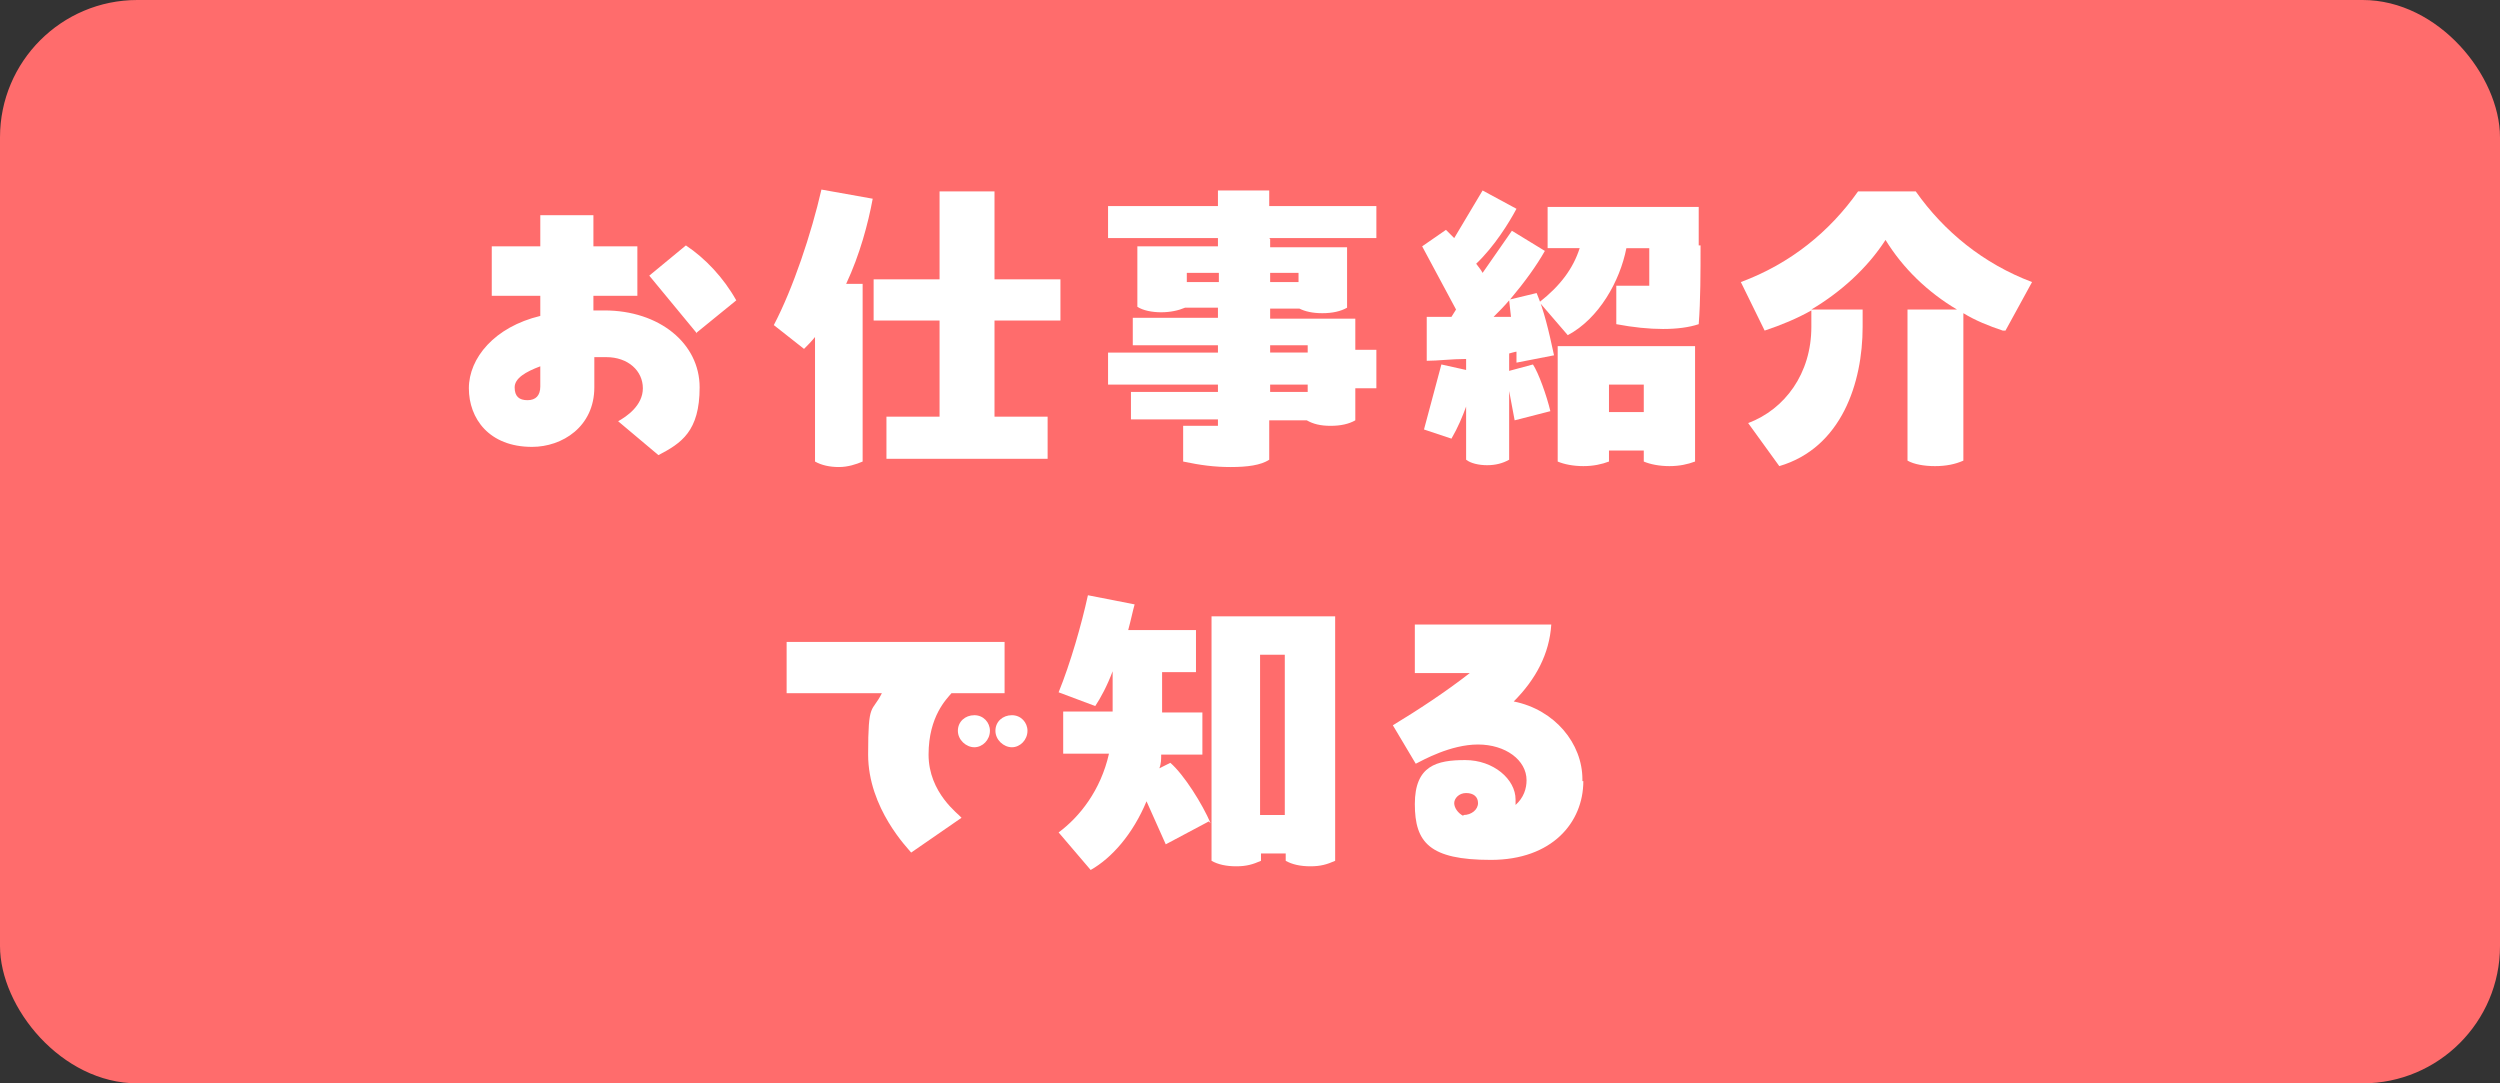
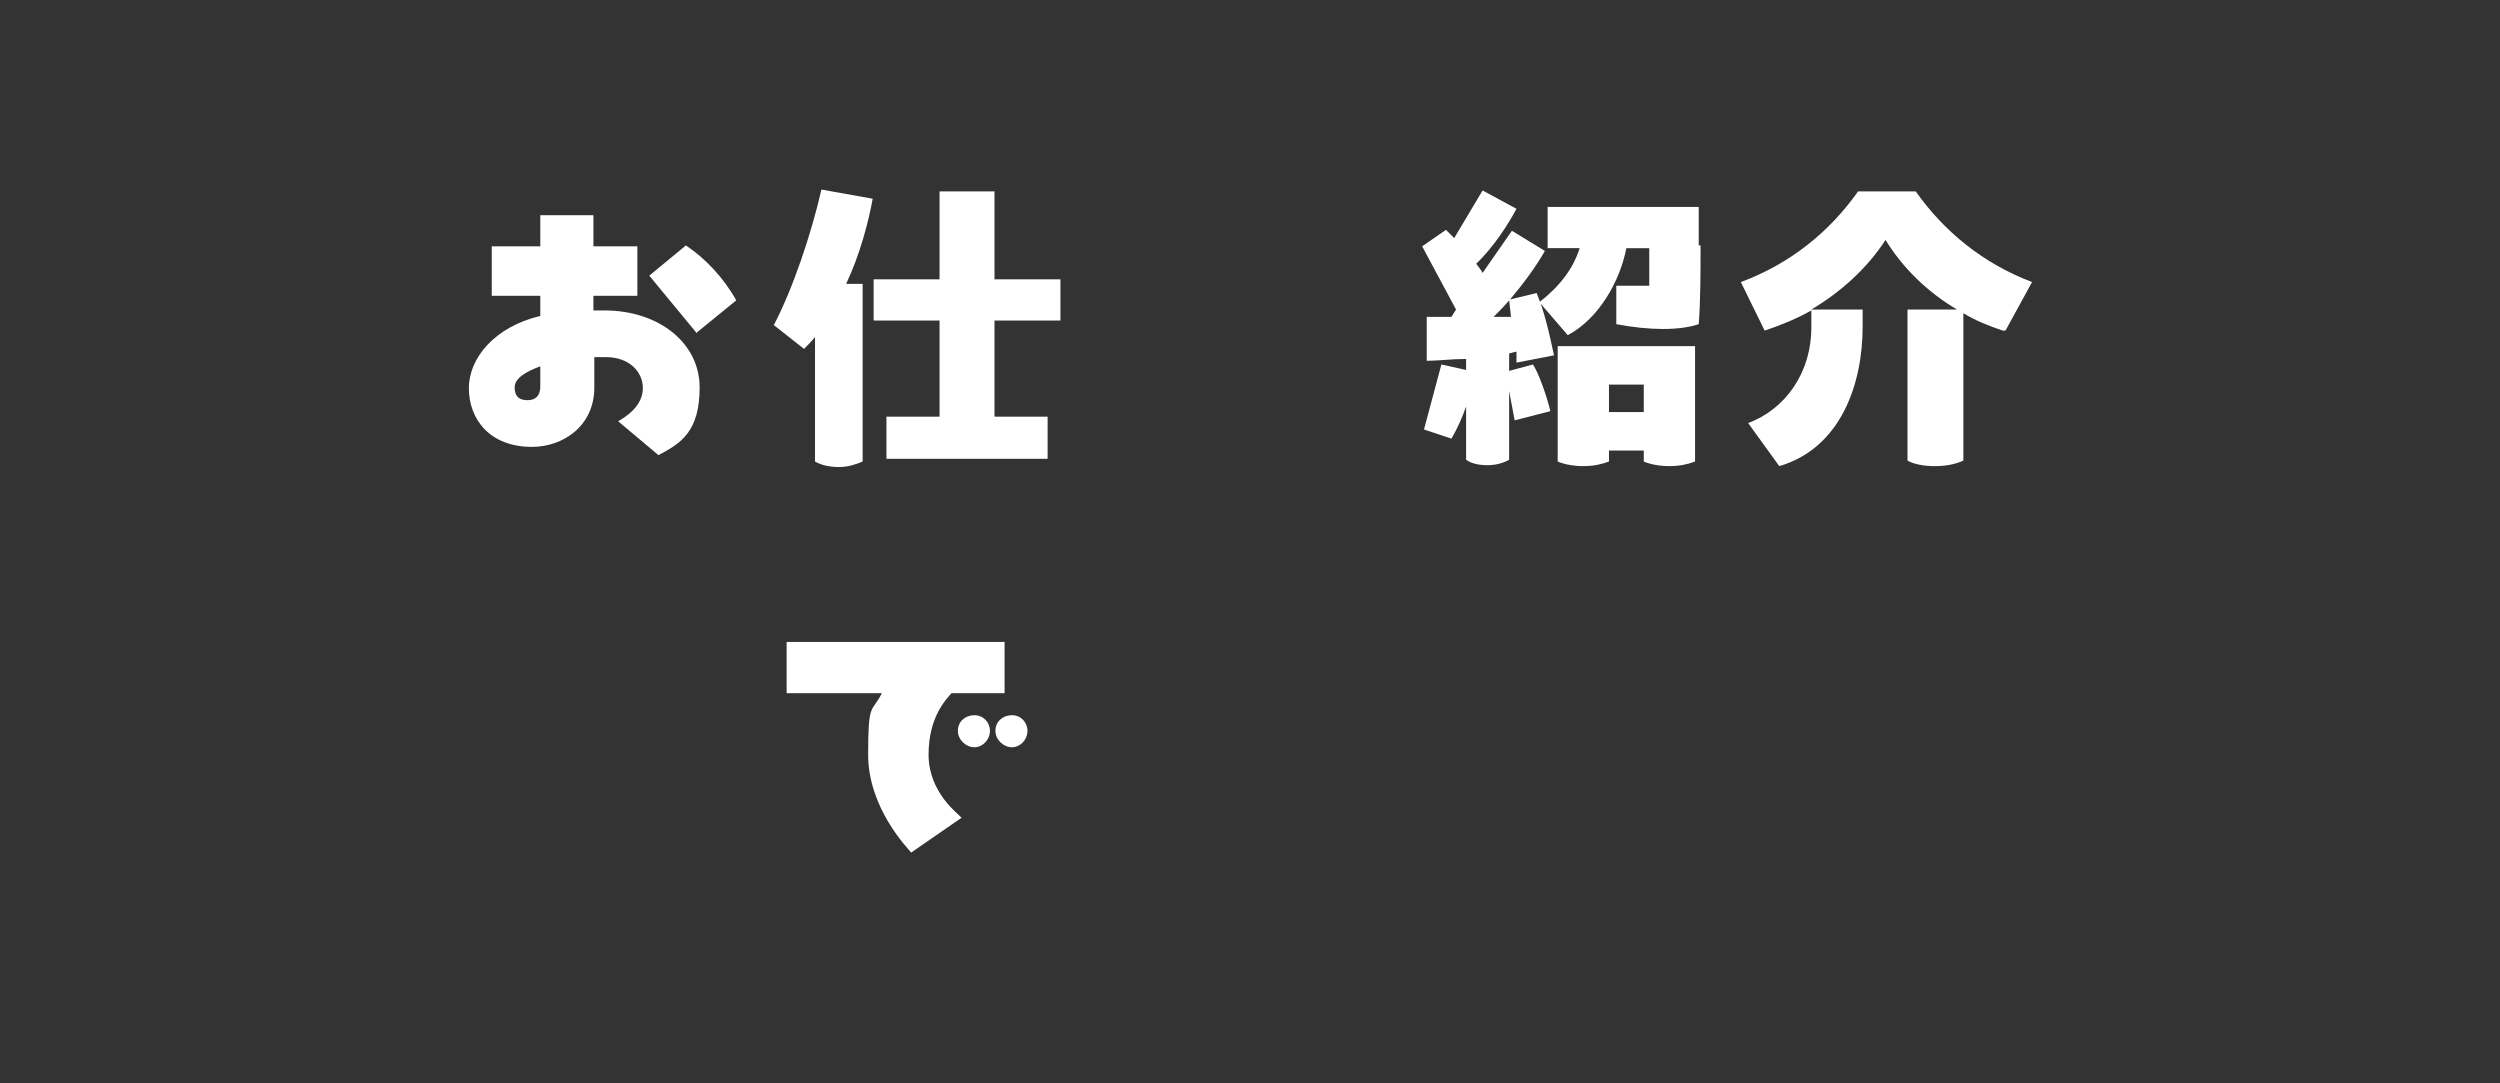
<svg xmlns="http://www.w3.org/2000/svg" id="_グループ_4679" version="1.1" viewBox="0 0 273 118.3">
  <rect x="0" y="0" width="273" height="118.3" fill="#333333" stroke="none" />
  <defs>
    <style>
      .st0 {
        fill: #ff6c6c;
      }

      .st1 {
        isolation: isolate;
      }

      .st2 {
        fill: #fff;
      }
    </style>
  </defs>
-   <rect id="_長方形_9013" class="st0" width="273" height="118.3" rx="15" ry="15" />
  <g id="_お仕事紹介_で知る" class="st1">
    <g class="st1">
      <path class="st2" d="M64.8,26.9h4.8v5.4h-4.8v1.6h1.2c6,0,10.4,3.6,10.4,8.4s-2,6.1-4.5,7.4l-4.4-3.7c.9-.5,2.7-1.7,2.7-3.6s-1.6-3.4-4-3.4-.9,0-1.3,0v3.3c0,4.3-3.5,6.5-6.8,6.5-4.7,0-6.9-3.1-6.9-6.4s2.8-6.7,7.8-7.9v-2.2h-5.3v-5.4h5.3v-3.4h5.8v3.4ZM59,40c-1.6.6-2.8,1.3-2.8,2.3s.5,1.4,1.4,1.4,1.4-.5,1.4-1.5c0,0,0-2.2,0-2.2ZM76.1,36.4l-5.2-6.3,4-3.3c2.1,1.4,4.1,3.5,5.5,6l-4.3,3.5h0Z" />
      <path class="st2" d="M92.6,31h1.6v19.4c-.7.3-1.6.6-2.6.6s-1.9-.2-2.6-.6v-13.6c-.4.5-.8.9-1.2,1.3l-3.3-2.6c2.1-4,4.1-10,5.2-14.8l5.6,1c-.5,2.7-1.4,6.1-2.9,9.3h.2ZM108.6,35v10.5h5.8v4.6h-17.6v-4.6h5.8v-10.5h-7.2v-4.5h7.2v-9.6h6v9.6h7.2v4.5h-7.2Z" />
-       <path class="st2" d="M138.7,26.1v.9h8.4v6.6c-.7.4-1.6.6-2.7.6s-1.9-.2-2.5-.5h-3.2v1.1h9.3v3.4h2.3v4.2h-2.3v3.5c-.7.4-1.6.6-2.7.6s-1.9-.2-2.6-.6h-4.1v4.3c-.9.6-2.4.8-4.2.8s-3.3-.2-5.2-.6v-3.9h3.8v-.7h-9.5v-3h9.5v-.8h-12v-3.5h12v-.8h-9.3v-3h9.3v-1.1h-3.6c-.7.3-1.6.5-2.6.5s-2-.2-2.6-.6v-6.6h8.8v-.9h-12v-3.5h12v-1.7h5.6v1.7h11.7v3.5h-11.7,0ZM133.1,30.8v-1h-3.5v1h3.5ZM138.7,29.8v1h3.1v-1h-3.1ZM138.7,37.7v.8h4.1v-.8h-4.1ZM142.8,42.8v-.8h-4.1v.8h4.1Z" />
      <path class="st2" d="M164.8,38.6v1.9l2.6-.7c.6.9,1.5,3.4,1.9,5.1l-3.9,1-.6-3.2v7.5c-.7.4-1.5.6-2.4.6s-1.8-.2-2.3-.6v-5.8c-.4,1.1-.9,2.3-1.6,3.5l-3-1,1.9-7.1,2.7.6v-1.2c-1.6,0-3.1.2-4.3.2v-4.8h2.7l.5-.8-3.7-6.9,2.6-1.8.9.9,3.1-5.2,3.7,2c-.8,1.5-2.4,4.1-4.4,6,.2.3.5.6.7,1l3.2-4.6,3.6,2.2c-.9,1.6-2.2,3.4-3.8,5.3l2.9-.7c.8,1.9,1.3,4,1.9,6.8l-4.1.8v-1.2c-.1,0-.8.2-.8.2h0ZM163.1,34.6h1.9l-.2-1.8c-.5.6-1.1,1.2-1.7,1.8ZM185.7,26.8c0,2.8,0,6.1-.2,8.6-2.1.7-5.3.7-9,0v-4.2h3.6v-4.1h-2.5c-.7,3.6-3,7.7-6.4,9.5l-3.1-3.6c2.3-1.8,3.7-3.7,4.4-5.9h-3.5v-4.5h16.5v4.2h.2ZM185.1,50.4c-.8.3-1.7.5-2.8.5s-2.1-.2-2.8-.5v-1.2h-3.8v1.2c-.8.3-1.7.5-2.8.5s-2.1-.2-2.8-.5v-12.6h15v12.6h0ZM179.5,45v-3h-3.8v3h3.8Z" />
      <path class="st2" d="M218.7,36.1c-1.5-.5-3-1.1-4.3-1.9v16.1c-.9.4-1.9.6-3.1.6s-2.3-.2-3-.6v-16.5h5.4c-3.2-1.9-5.9-4.5-7.8-7.6-2,3.1-4.9,5.7-8.1,7.6h5.6v1.9c0,6.1-2.3,13.2-9.1,15.2l-3.4-4.7c4-1.5,6.9-5.4,6.9-10.5v-1.8c-1.6.9-3.3,1.6-5.1,2.2l-2.6-5.3c5.4-2,9.7-5.5,12.8-9.9h6.3c3.1,4.4,7.4,7.9,12.7,9.9l-2.9,5.3h-.3Z" />
    </g>
    <g class="st1">
      <path class="st2" d="M105,89.3l-5.5,3.8c-.3-.4-4.7-4.8-4.7-10.7s.4-4.5,1.5-6.7h-10.4v-5.6h23.8v5.6h-5.8c-.5.6-2.5,2.5-2.5,6.7s3.3,6.5,3.6,6.9ZM108.1,79.8c0,1-.8,1.8-1.7,1.8s-1.8-.8-1.8-1.8.8-1.7,1.8-1.7,1.7.8,1.7,1.7ZM112.2,79.8c0,1-.8,1.8-1.7,1.8s-1.8-.8-1.8-1.8.8-1.7,1.8-1.7,1.7.8,1.7,1.7Z" />
-       <path class="st2" d="M132,89.7l-4.7,2.5-2.1-4.7c-1.5,3.6-3.8,6.2-6.1,7.5l-3.5-4.1c2.3-1.7,4.6-4.6,5.5-8.6h-5v-4.6h5.4v-4.4c-.6,1.6-1.3,2.9-1.9,3.8l-4-1.5c1.3-3.2,2.5-7.4,3.2-10.6l5.1,1c-.2.7-.4,1.7-.7,2.8h7.4v4.6h-3.7v4.4h4.4v4.6h-4.5c0,.5,0,1-.2,1.5l1.2-.6c1.5,1.3,3.5,4.5,4.4,6.6l-.2-.2ZM145.8,94c-.9.4-1.6.6-2.7.6s-2-.2-2.7-.6v-.8h-2.7v.8c-.9.4-1.6.6-2.7.6s-2-.2-2.7-.6v-26.7h13.5v26.7h0ZM140.3,89v-17.5h-2.7v17.5h2.7Z" />
-       <path class="st2" d="M172.9,85.3c0,4.5-3.4,8.6-10.1,8.6s-8.3-1.9-8.3-6.1,2.4-4.8,5.5-4.8,5.5,2.1,5.5,4.3,0,.3,0,.6c.9-.8,1.2-1.8,1.2-2.7,0-2.2-2.3-3.9-5.3-3.9s-6,1.7-6.8,2.1l-2.5-4.2c2.8-1.7,5.7-3.6,8.4-5.7h-6v-5.3h14.9c-.2,3.2-1.7,6-4.1,8.4,4.5.9,7.5,4.6,7.5,8.5v.2ZM159.8,89c.9,0,1.6-.6,1.6-1.3s-.5-1.1-1.3-1.1-1.3.6-1.3,1.1.4,1.1,1,1.4h0Z" />
    </g>
  </g>
</svg>